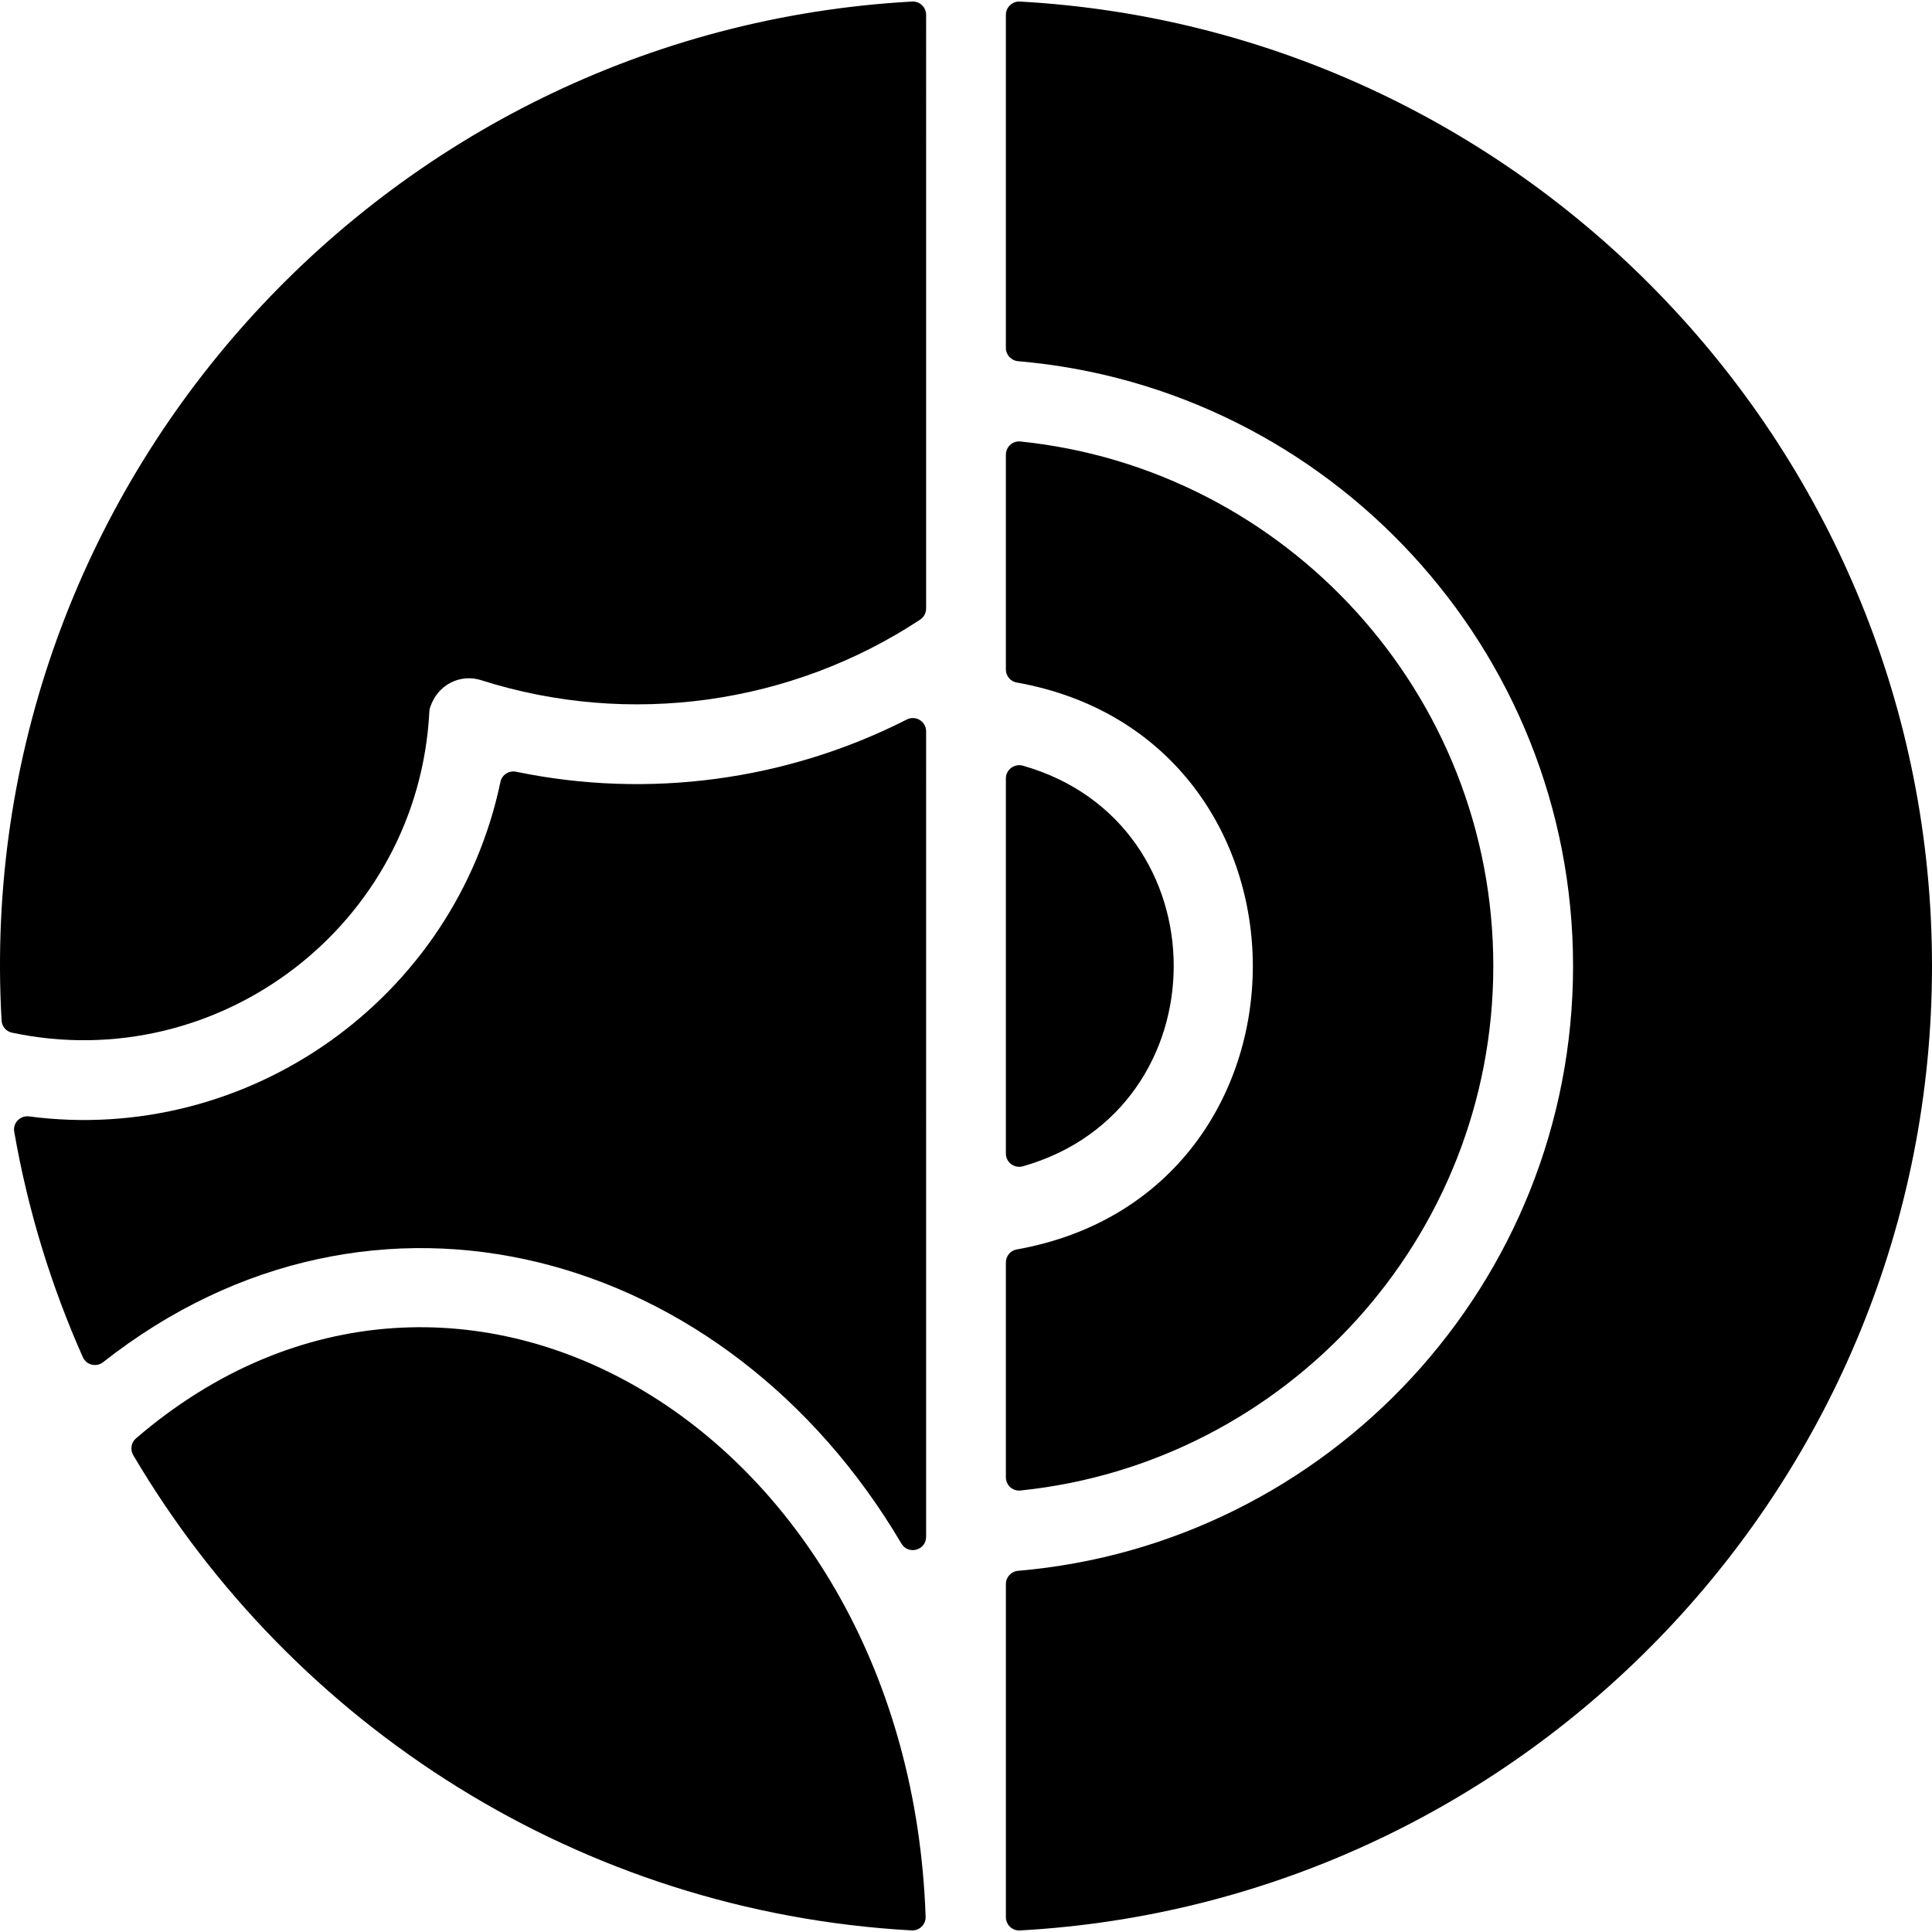
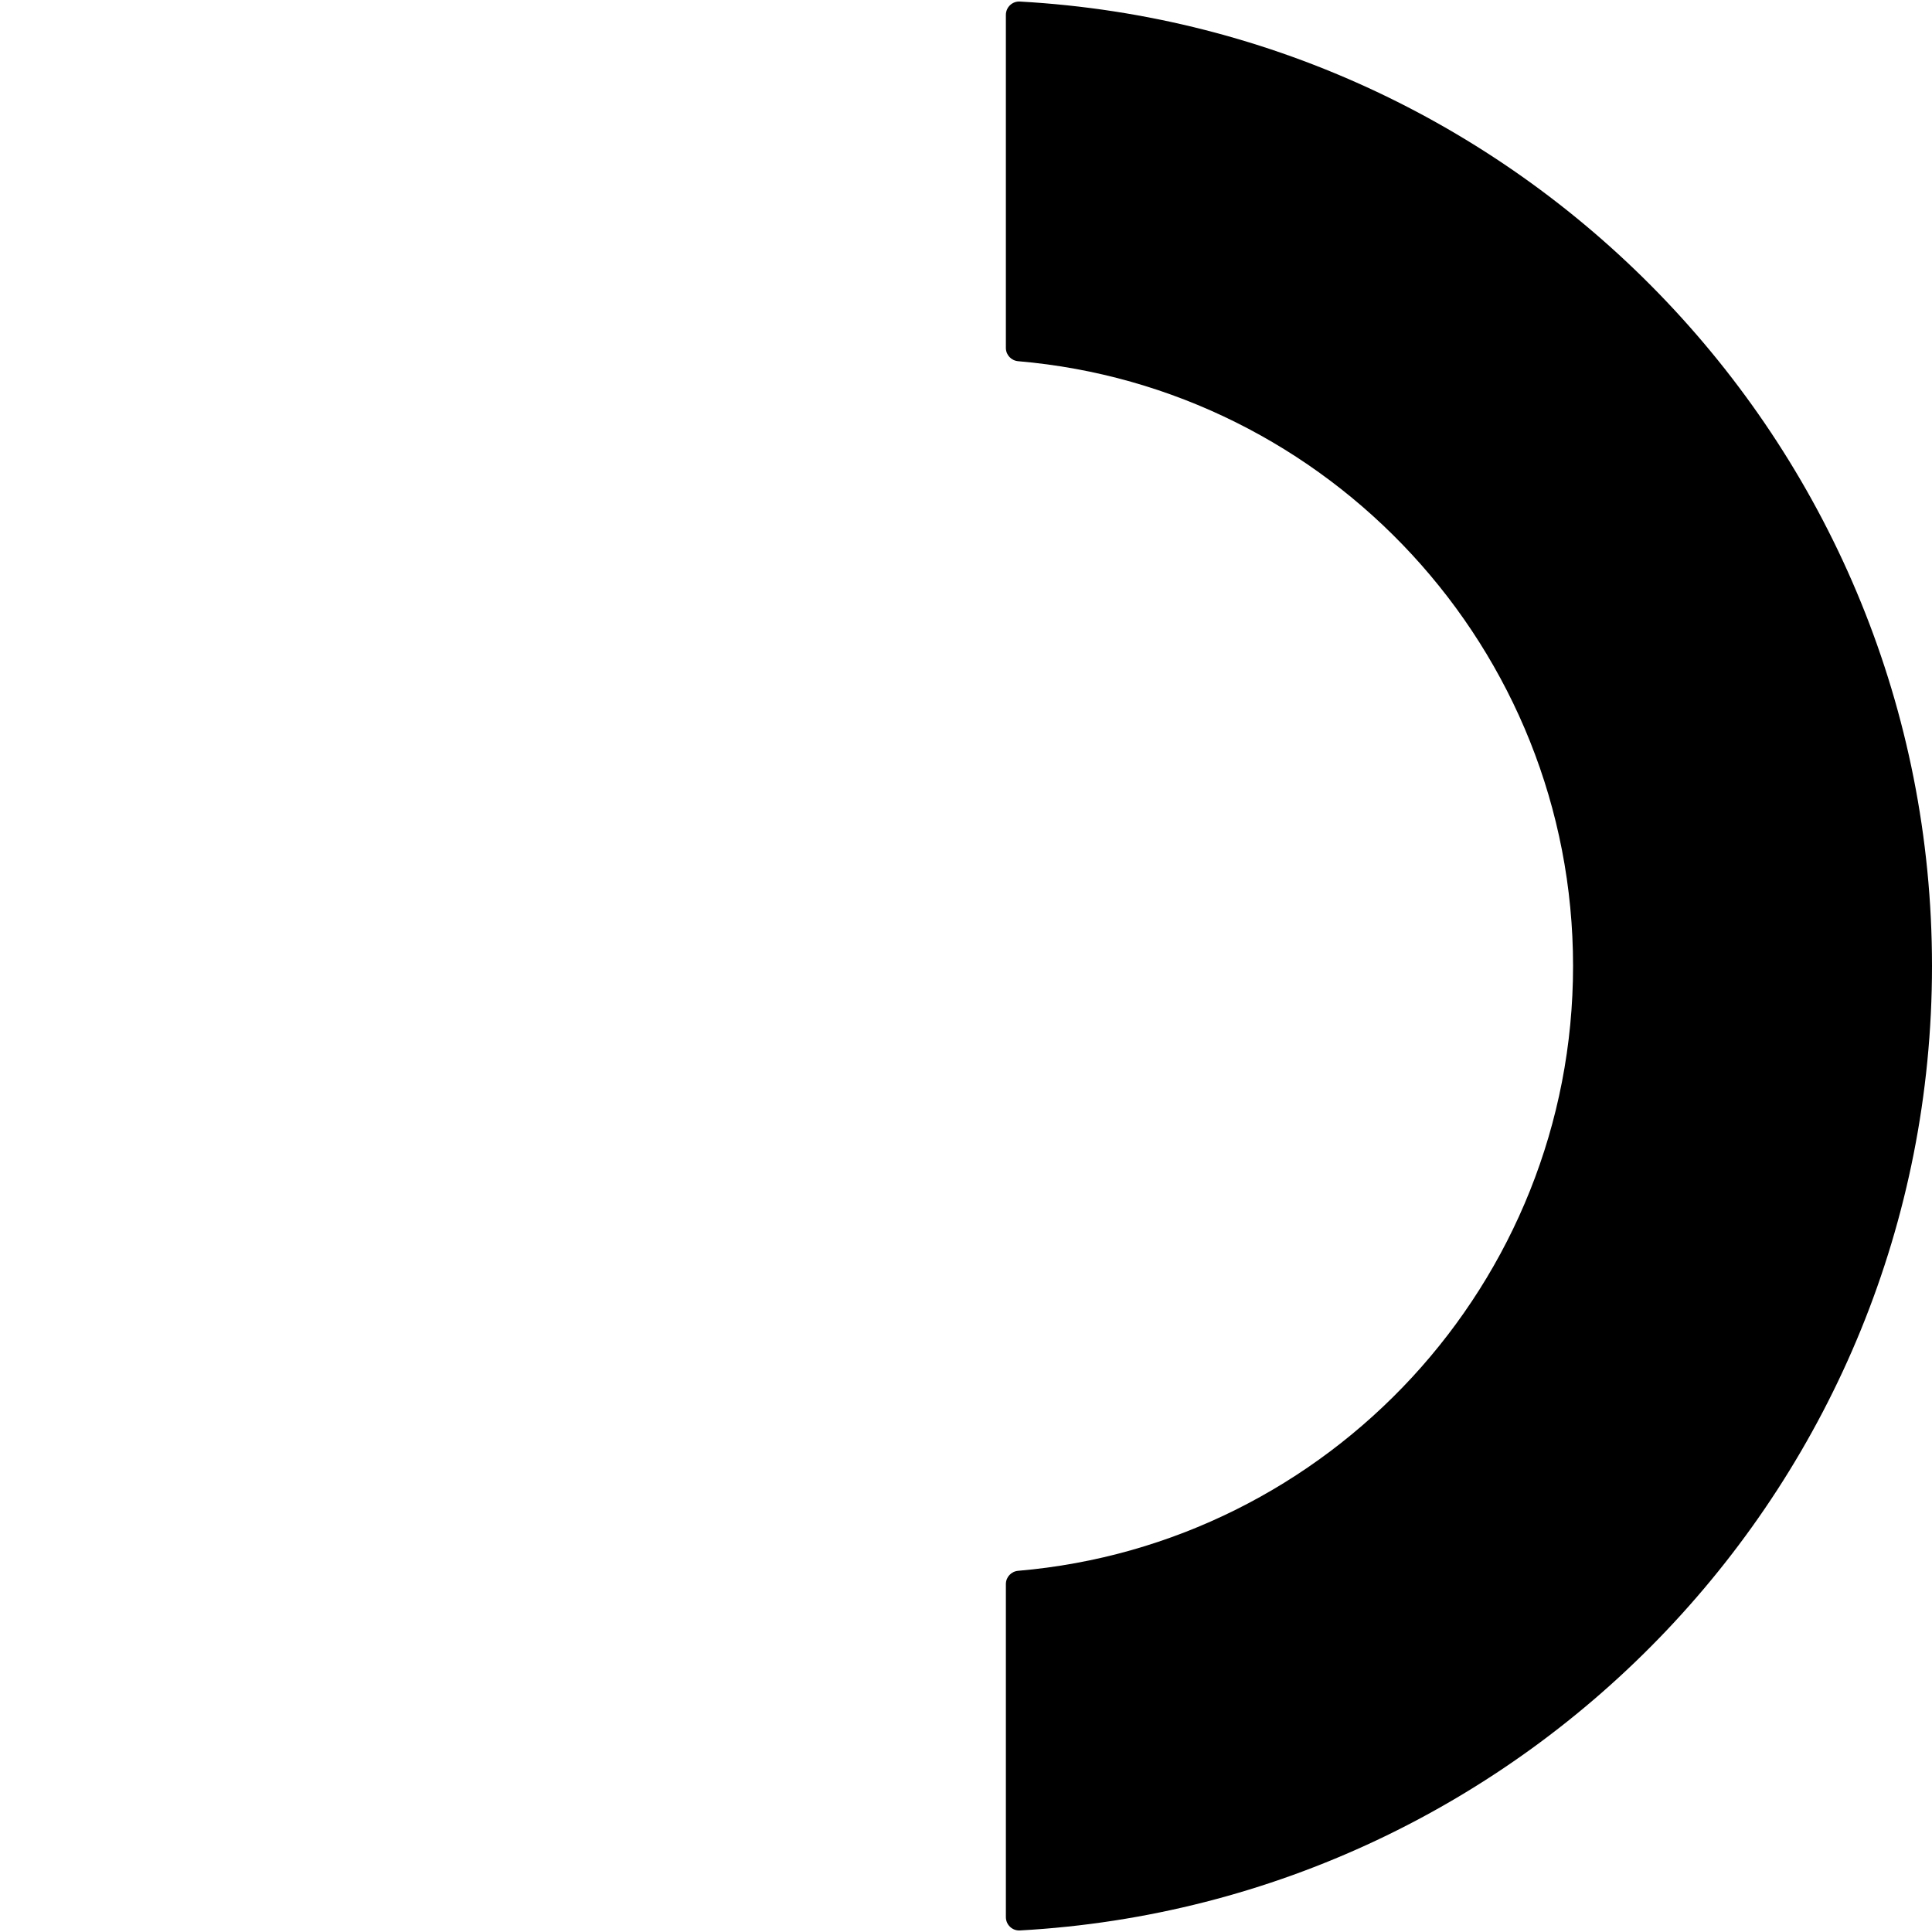
<svg xmlns="http://www.w3.org/2000/svg" fill="#000000" height="800px" width="800px" version="1.1" id="Layer_1" viewBox="0 0 512.001 512.001" xml:space="preserve">
  <g>
    <g>
      <g>
-         <path d="M271.101,309.077c53.23-15.164,53.295-90.972,0-106.154c-2.267-0.645-4.533,1.023-4.533,3.381v99.392     C266.567,308.054,268.833,309.722,271.101,309.077z" />
-         <path d="M240.307,190.681c-31.771,16.154-68.392,21.124-103.497,13.841c-1.901-0.395-3.786,0.776-4.184,2.676     c-12.008,57.355-66.719,96.301-124.921,88.663c-2.342-0.307-4.339,1.729-3.935,4.056c3.629,20.893,9.808,40.919,18.189,59.759     c0.923,2.076,3.578,2.73,5.363,1.323c71.658-56.439,165.395-30.163,211.552,48.048c1.826,3.095,6.556,1.818,6.556-1.776V193.808     C245.429,191.175,242.653,189.487,240.307,190.681z" />
-         <path d="M270.403,395.002c70.311-7.232,125.337-66.812,125.337-139.003s-55.025-131.77-125.337-139.003     c-2.057-0.211-3.836,1.44-3.836,3.509v56.91c0,1.684,1.188,3.161,2.845,3.455c83.38,14.847,83.552,135.376,0,150.254     c-1.659,0.296-2.845,1.771-2.845,3.455v56.91C266.567,393.562,268.344,395.214,270.403,395.002z" />
-         <path d="M36.037,381.184c-1.284,1.103-1.587,2.989-0.727,4.447c42.261,71.671,118.433,121.053,206.284,125.95     c2.049,0.114,3.775-1.568,3.706-3.62C240.901,379.492,121.389,307.819,36.037,381.184z" />
-         <path d="M241.726,0.411C101.577,8.151-7.634,128.709,0.418,270.439c0.089,1.567,1.212,2.906,2.748,3.23     c54.814,11.618,107.778-28.586,110.622-85.185c0.014-0.295,0.061-0.595,0.151-0.877c2.024-6.356,8.196-9.064,13.543-7.359     c39.265,12.519,82.233,6.475,116.375-16.045c0.988-0.651,1.574-1.766,1.574-2.948V3.939     C245.429,1.924,243.738,0.299,241.726,0.411z" />
        <path d="M270.272,0.411c-2.012-0.111-3.703,1.513-3.703,3.529v88.276c0,1.84,1.419,3.35,3.252,3.506     c82.263,7.035,147.058,76.226,147.058,160.279S352.084,409.245,269.821,416.28c-1.833,0.156-3.252,1.666-3.252,3.506v88.276     c0,2.015,1.691,3.64,3.703,3.529c134.544-7.432,241.729-119.219,241.729-255.589S404.817,7.843,270.272,0.411z" />
      </g>
    </g>
  </g>
</svg>